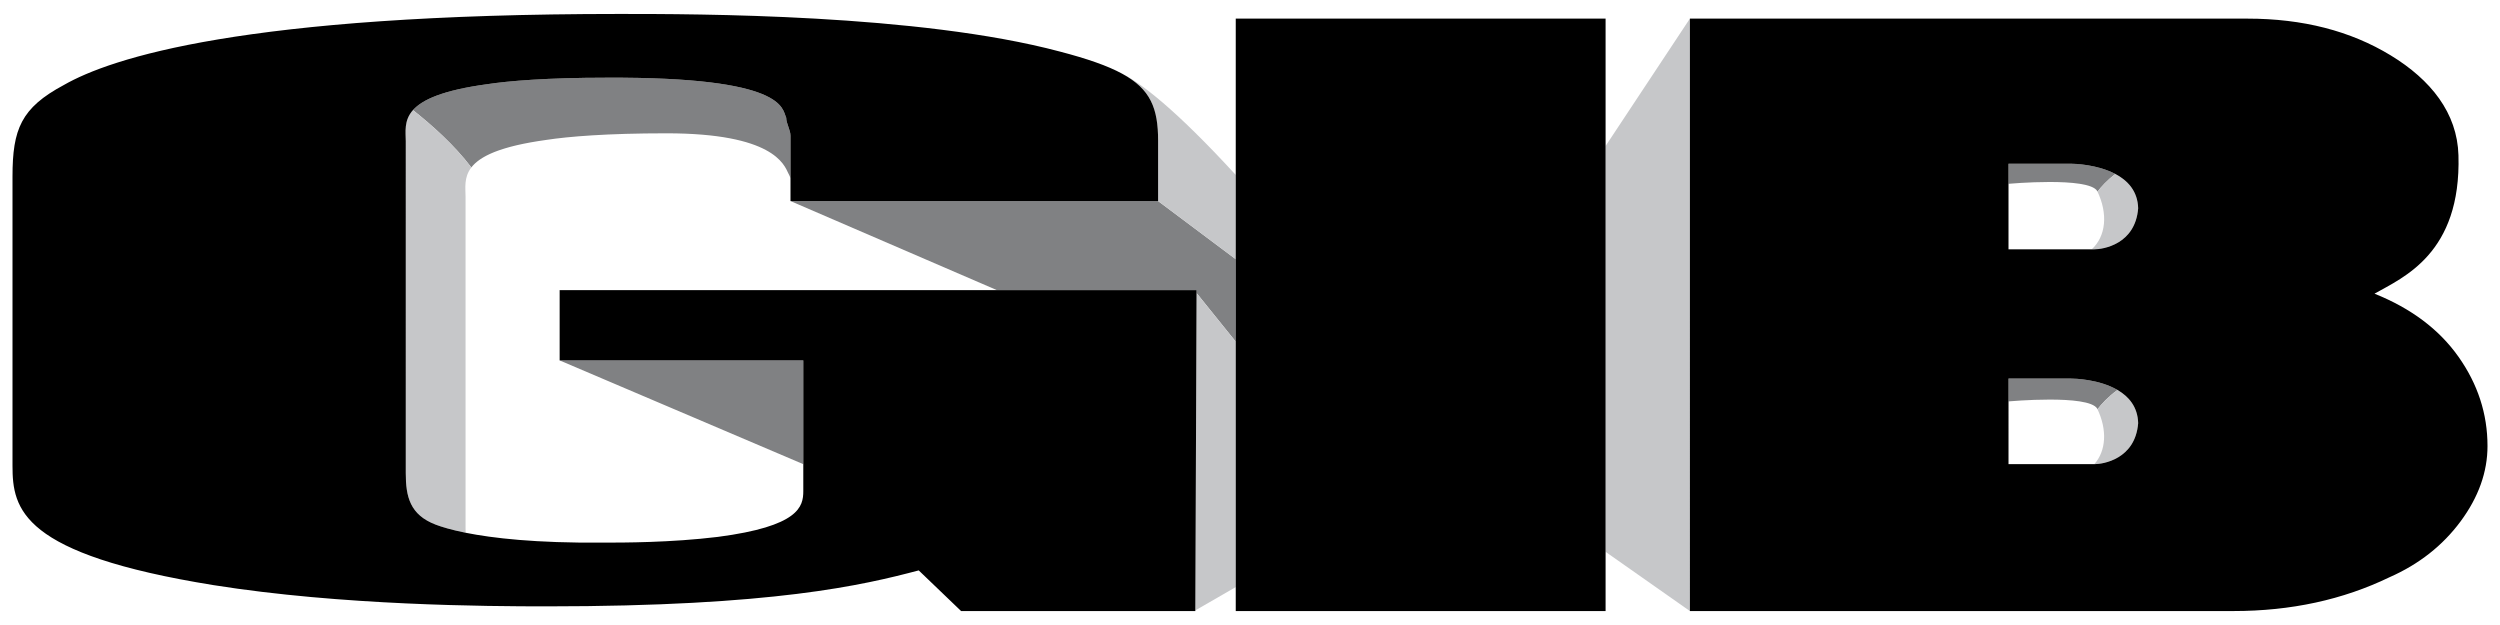
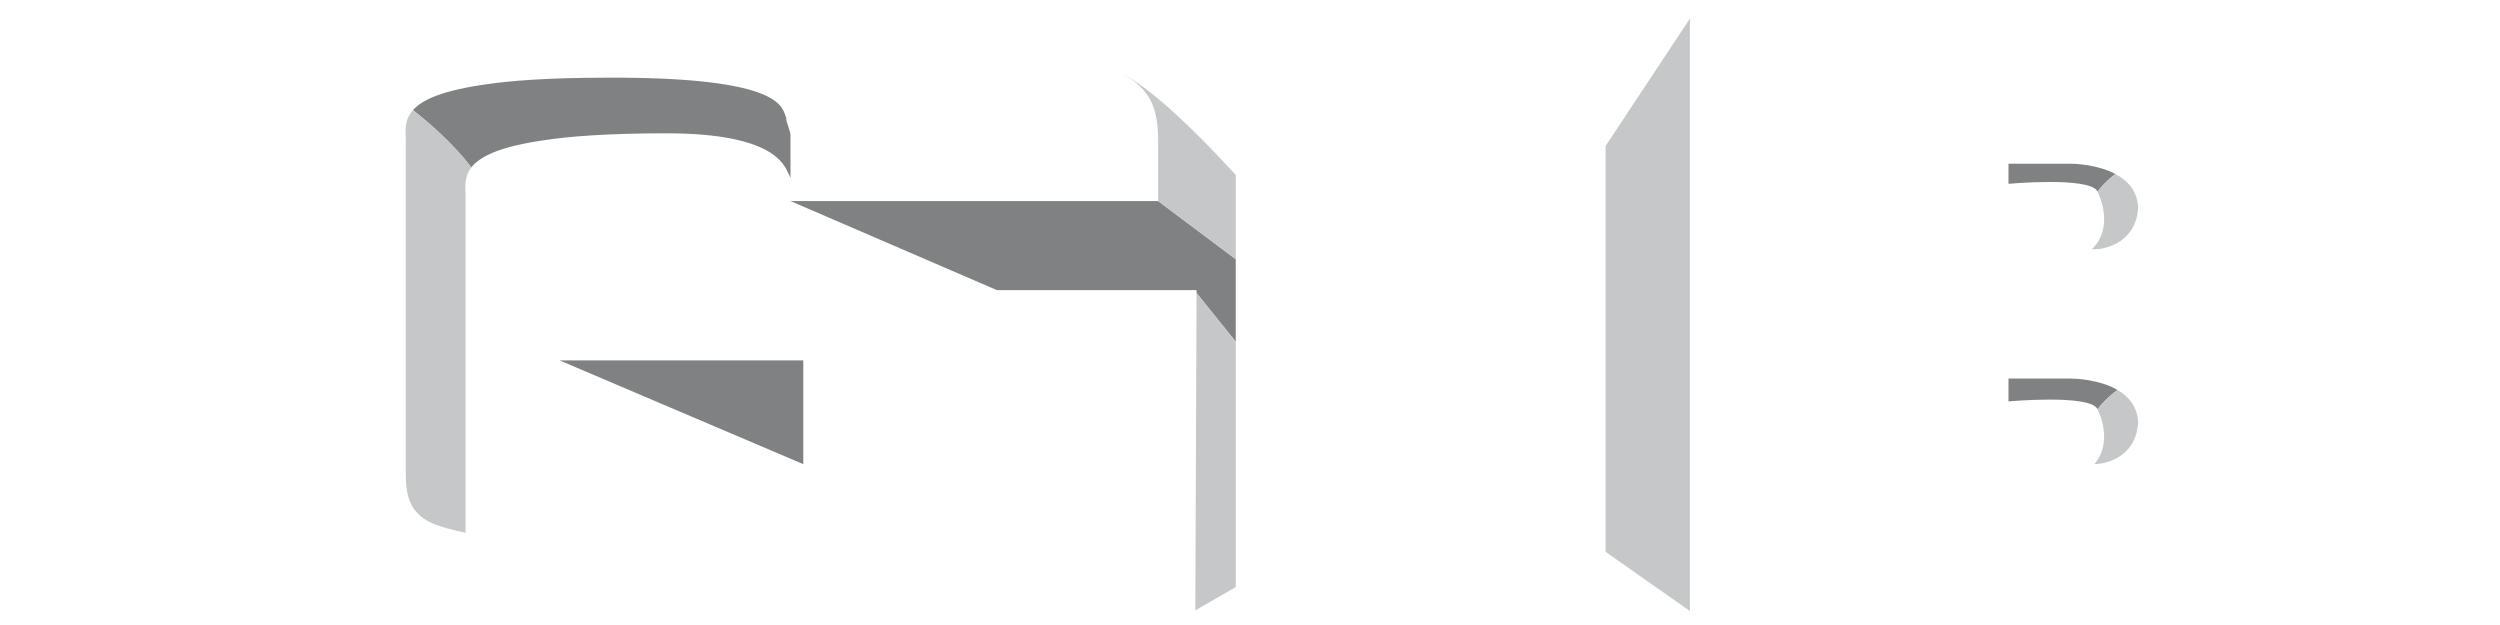
<svg xmlns="http://www.w3.org/2000/svg" version="1.1" id="Layer_2" x="0px" y="0px" width="200px" height="50px" viewBox="0 0 200 50" style="enable-background:new 0 0 200 50;" xml:space="preserve">
  <path id="color3" style="fill:#808183;" d="M169.4,31.197c-0.762,0.552-1.292,1.141-1.601,1.544  c-0.008-0.017-0.013-0.032-0.02-0.048c-0.684-1.161-7.1-0.581-7.1-0.581v-1.828h4.989C165.998,30.284,167.941,30.346,169.4,31.197z   M167.779,15.284c0.008,0.016,0.013,0.032,0.02,0.048c0.284-0.372,0.757-0.902,1.427-1.416c-1.436-0.76-3.241-0.82-3.558-0.82  h-4.989v1.608C160.68,14.704,167.096,14.124,167.779,15.284z M63.068,13.869c0.07,0.122,0.125,0.252,0.171,0.384v-3.397  c0-0.458-0.342-0.98-0.342-1.438c-0.342-0.719,0-3.269-14.363-3.203c-4.788,0-7.866,0.262-9.576,0.523  c-3.561,0.486-5.186,1.246-5.922,2.071c1.474,1.163,3.311,2.789,4.671,4.586c0.041-0.054,0.086-0.106,0.134-0.16  c0.004-0.004,0.008-0.008,0.012-0.012c0.045-0.049,0.093-0.097,0.144-0.145c0.009-0.008,0.018-0.016,0.026-0.023  c0.048-0.044,0.1-0.088,0.154-0.132c0.013-0.01,0.026-0.021,0.04-0.031c0.052-0.041,0.108-0.082,0.166-0.123  c0.018-0.012,0.037-0.024,0.055-0.037c0.057-0.038,0.116-0.076,0.178-0.113c0.023-0.014,0.047-0.028,0.07-0.042  c0.061-0.036,0.125-0.071,0.191-0.106c0.029-0.015,0.058-0.03,0.087-0.045c0.065-0.034,0.134-0.066,0.205-0.099  c0.035-0.016,0.069-0.032,0.105-0.048c0.07-0.031,0.143-0.062,0.219-0.093c0.041-0.017,0.082-0.033,0.125-0.05  c0.075-0.029,0.154-0.058,0.234-0.087c0.047-0.017,0.093-0.034,0.142-0.05c0.082-0.028,0.167-0.055,0.254-0.082  c0.053-0.017,0.104-0.034,0.159-0.05c0.087-0.027,0.18-0.053,0.272-0.078c0.06-0.017,0.117-0.034,0.179-0.05  c0.095-0.025,0.195-0.05,0.294-0.074c0.065-0.017,0.129-0.033,0.197-0.048c0.104-0.024,0.215-0.048,0.325-0.072  c0.068-0.015,0.135-0.03,0.205-0.044c0.115-0.024,0.237-0.046,0.358-0.069c0.073-0.014,0.144-0.028,0.219-0.042  c0.129-0.023,0.266-0.045,0.402-0.068c0.073-0.012,0.142-0.024,0.217-0.036c0.214-0.034,0.435-0.066,0.664-0.098  c1.71-0.261,4.788-0.523,9.576-0.523C61.84,10.666,62.726,13.15,63.068,13.869z M64.264,37.134v-8.301H44.772L64.264,37.134z   M89.557,16.085H63.239l16.512,7.125h15.786h0.19l-0.001,0.234l3.135,3.891v-6.265v-0.333l-6.213-4.653H89.557z" />
  <path id="color2" style="fill:#C6C7C9;" d="M171.053,33.852c-0.229,2.898-2.836,3.28-3.488,3.28h-0.019  c0.94-1.063,1.053-2.731,0.233-4.438c0.008,0.016,0.013,0.031,0.02,0.048c0.309-0.403,0.839-0.992,1.601-1.544  C170.302,31.723,171.019,32.549,171.053,33.852z M167.564,19.943c0.652,0,3.259-0.382,3.488-3.28  c-0.036-1.385-0.846-2.228-1.826-2.747c-0.67,0.514-1.143,1.044-1.427,1.416c-0.008-0.016-0.013-0.032-0.02-0.048  c0.878,1.828,0.694,3.618-0.439,4.659H167.564z M33.037,8.809c-0.748,0.839-0.575,1.747-0.575,2.504v26.541  c0,1.895,0.342,3.334,2.394,4.118c0.477,0.183,1.253,0.42,2.398,0.649c-0.002-0.105-0.009-0.208-0.009-0.316v-26.54  c0-0.717-0.154-1.568,0.463-2.369C36.347,11.598,34.51,9.972,33.037,8.809z M89.774,5.897c2.268,1.233,2.874,2.765,2.874,5.351  v4.838l6.213,4.653v-6.743C93.988,8.681,91.256,6.641,89.774,5.897z M95.699,30.094l-0.073,18.738l3.234-1.866V31.458v-4.122  l-3.135-3.891L95.699,30.094z M128.447,44.147l6.744,4.737V1.49l-6.744,10.19V44.147z" />
-   <path id="color1" d="M98.86,1.49h29.587v10.19v32.467v4.737H98.86v-1.918V31.458v-4.122v-6.265v-0.333v-6.743V1.49z M199,35.682  c0,2.077-0.717,4.087-2.151,6.026c-1.436,1.94-3.331,3.431-5.684,4.469c-3.733,1.806-7.893,2.707-12.486,2.707h-43.487V1.49h44.607  c4.42,0,8.237,0.98,11.453,2.937c3.214,1.957,5.328,4.6,5.425,7.997c0.225,7.866-4.421,9.766-6.717,11.071  c2.929,1.173,5.167,2.854,6.717,5.044C198.225,30.73,199,33.109,199,35.682z M160.68,14.704v5.24h6.661h0.224  c0.652,0,3.259-0.382,3.488-3.28c-0.036-1.385-0.846-2.228-1.826-2.747c-1.436-0.76-3.241-0.82-3.558-0.82h-4.989V14.704z   M160.68,37.132h6.866h0.019c0.652,0,3.259-0.382,3.488-3.28c-0.034-1.303-0.751-2.129-1.652-2.654  c-1.459-0.852-3.402-0.913-3.731-0.913h-4.989v1.828V37.132z M79.75,23.211H44.772v5.622h19.492v8.301v2.158  c0,1.241-0.341,2.811-6.839,3.66c-3.762,0.458-7.523,0.458-9.233,0.458c-5.347,0.043-8.798-0.359-10.938-0.789  c-1.145-0.229-1.921-0.467-2.398-0.649c-2.052-0.784-2.394-2.223-2.394-4.118V11.313c0-0.757-0.172-1.665,0.575-2.504  c0.735-0.826,2.361-1.585,5.922-2.071c1.71-0.261,4.788-0.523,9.576-0.523c14.363-0.065,14.021,2.484,14.363,3.203  c0,0.458,0.342,0.98,0.342,1.438v3.397v1.833h26.318h3.091v-4.838c0-2.586-0.606-4.118-2.874-5.351  c-1.171-0.637-2.778-1.195-4.991-1.774C73.498,1.116,55.715,1.116,49.56,1.116c-30.093,0-40.694,3.529-44.456,5.687  C1.684,8.634,1,10.333,1,14.125v23.14c0,3.466,0.684,7.061,16.073,9.544c10.259,1.634,21.886,1.7,26.673,1.7  c18.125,0,25.306-1.7,29.752-2.877l3.39,3.252h18.648h0.09l0-0.052l0.073-18.738l0.026-6.648l0.001-0.234h-0.19H79.75z" />
</svg>